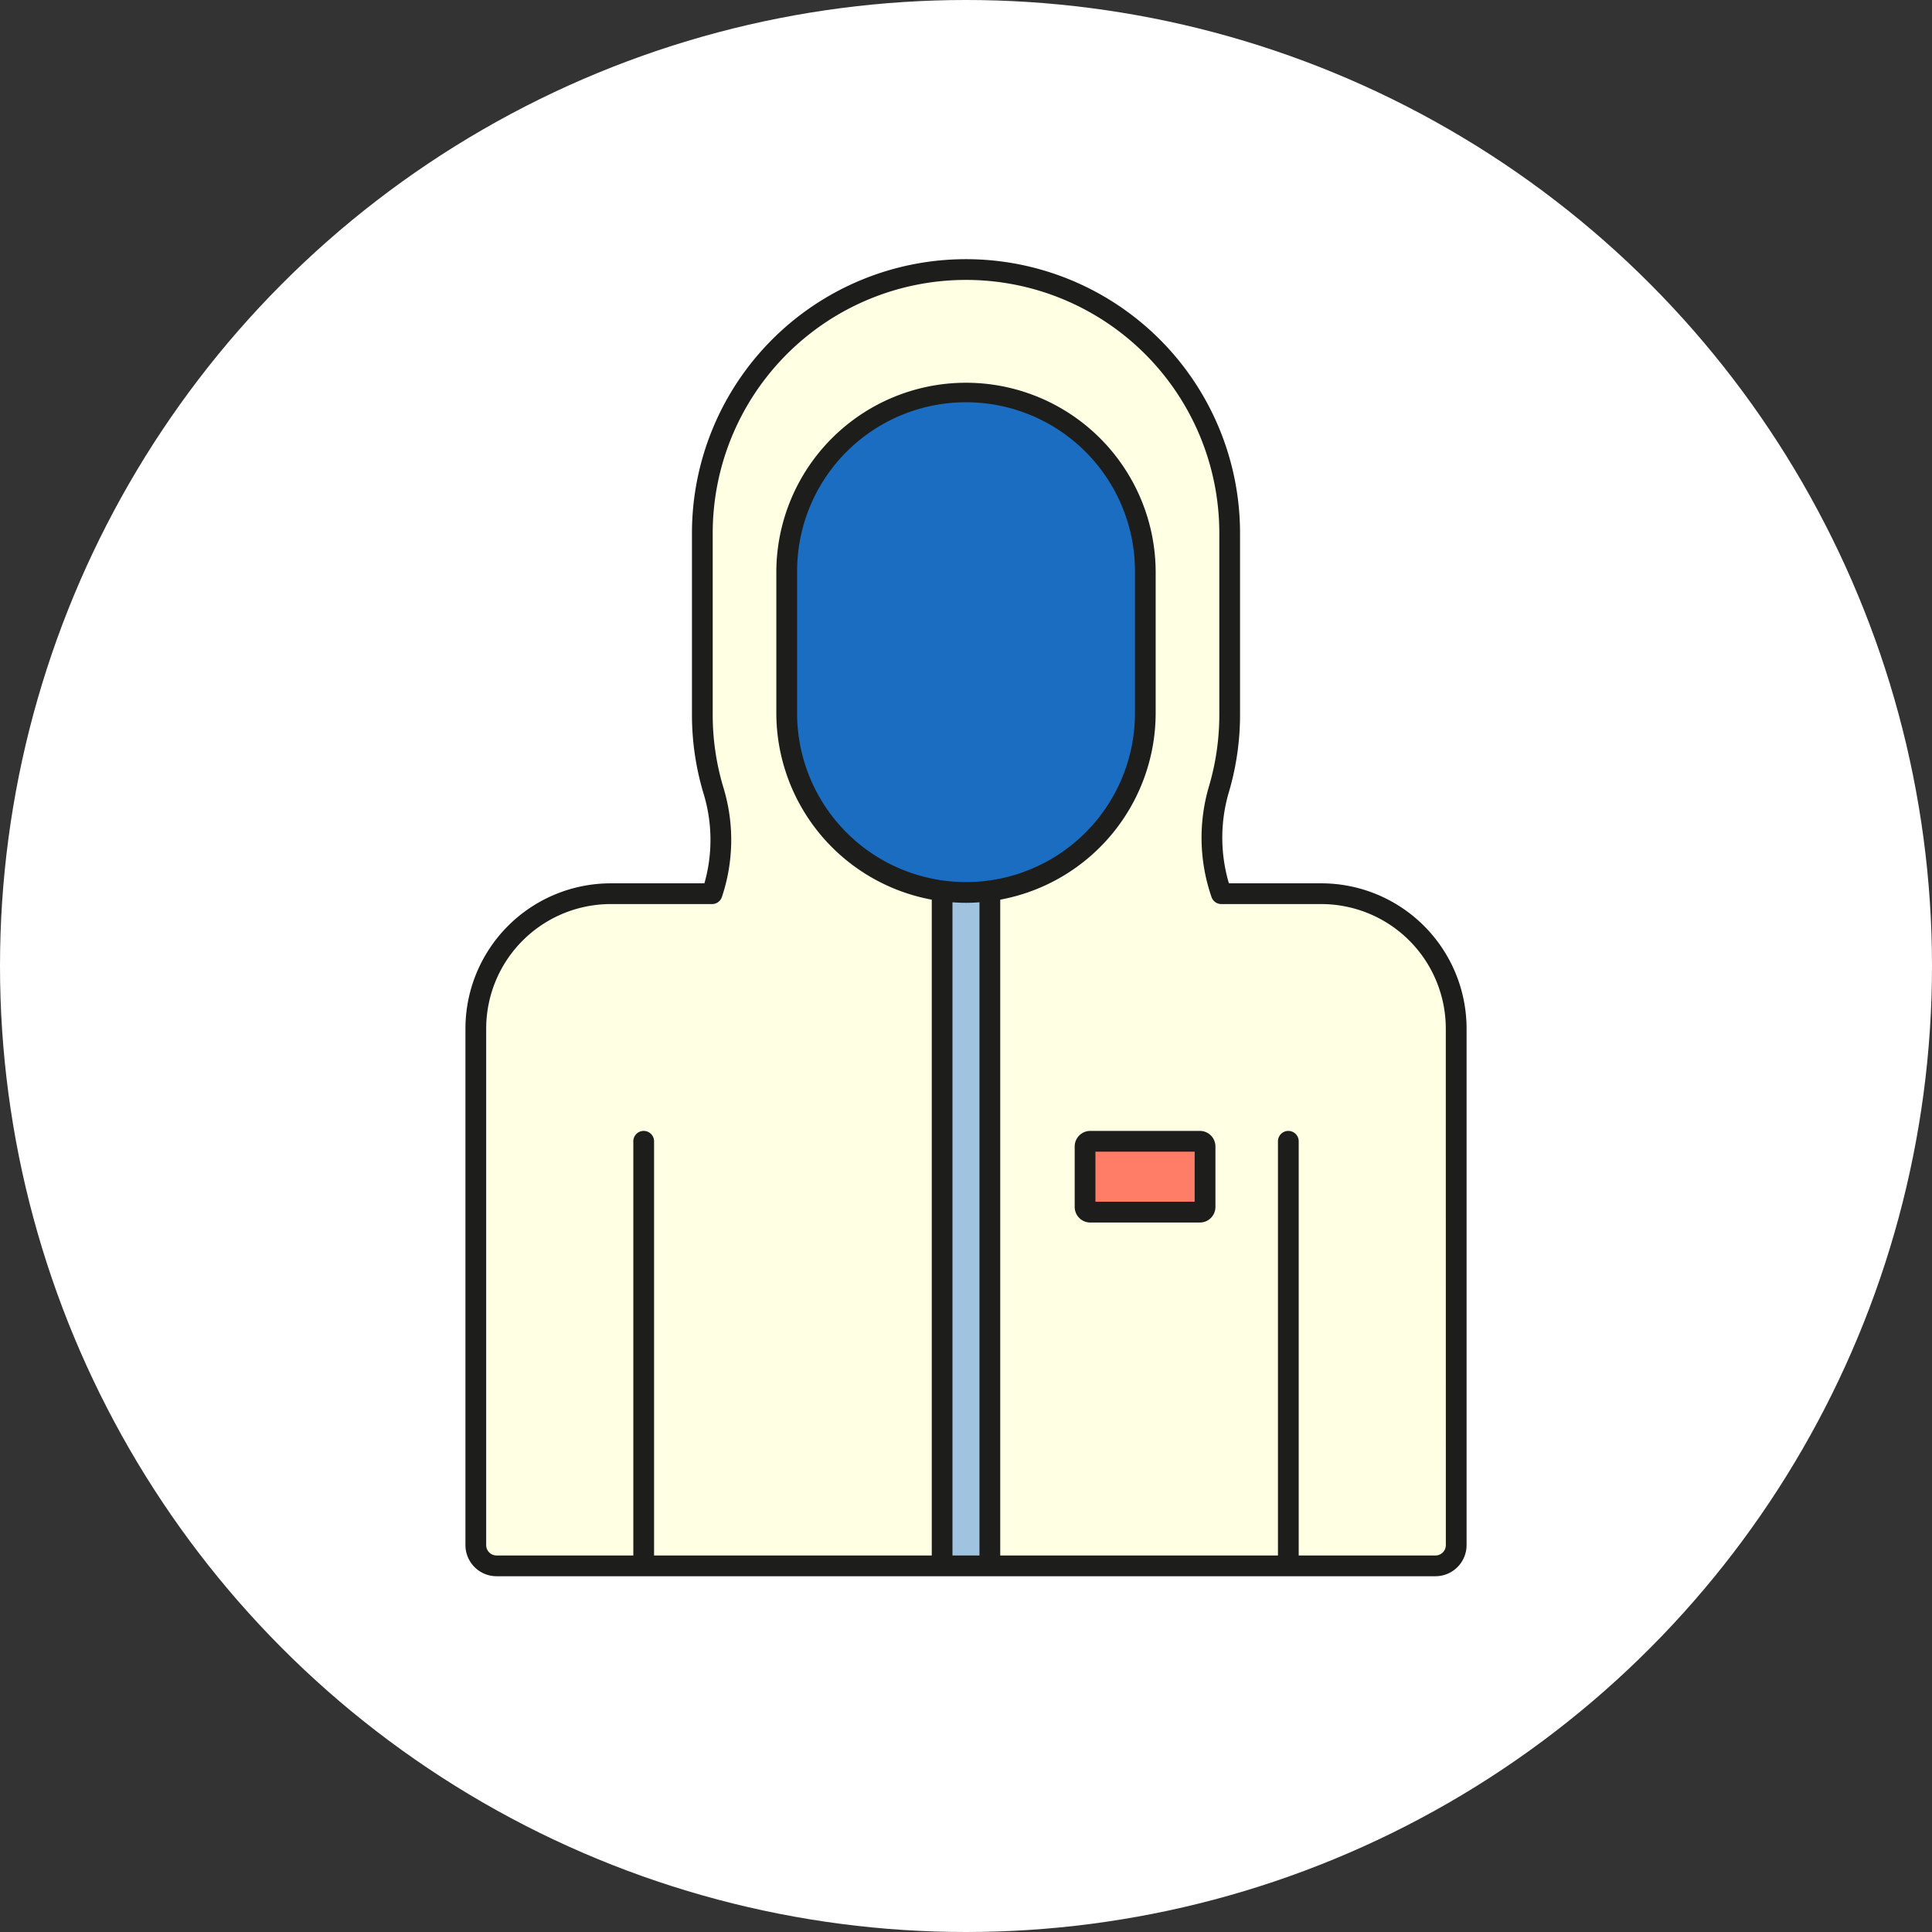
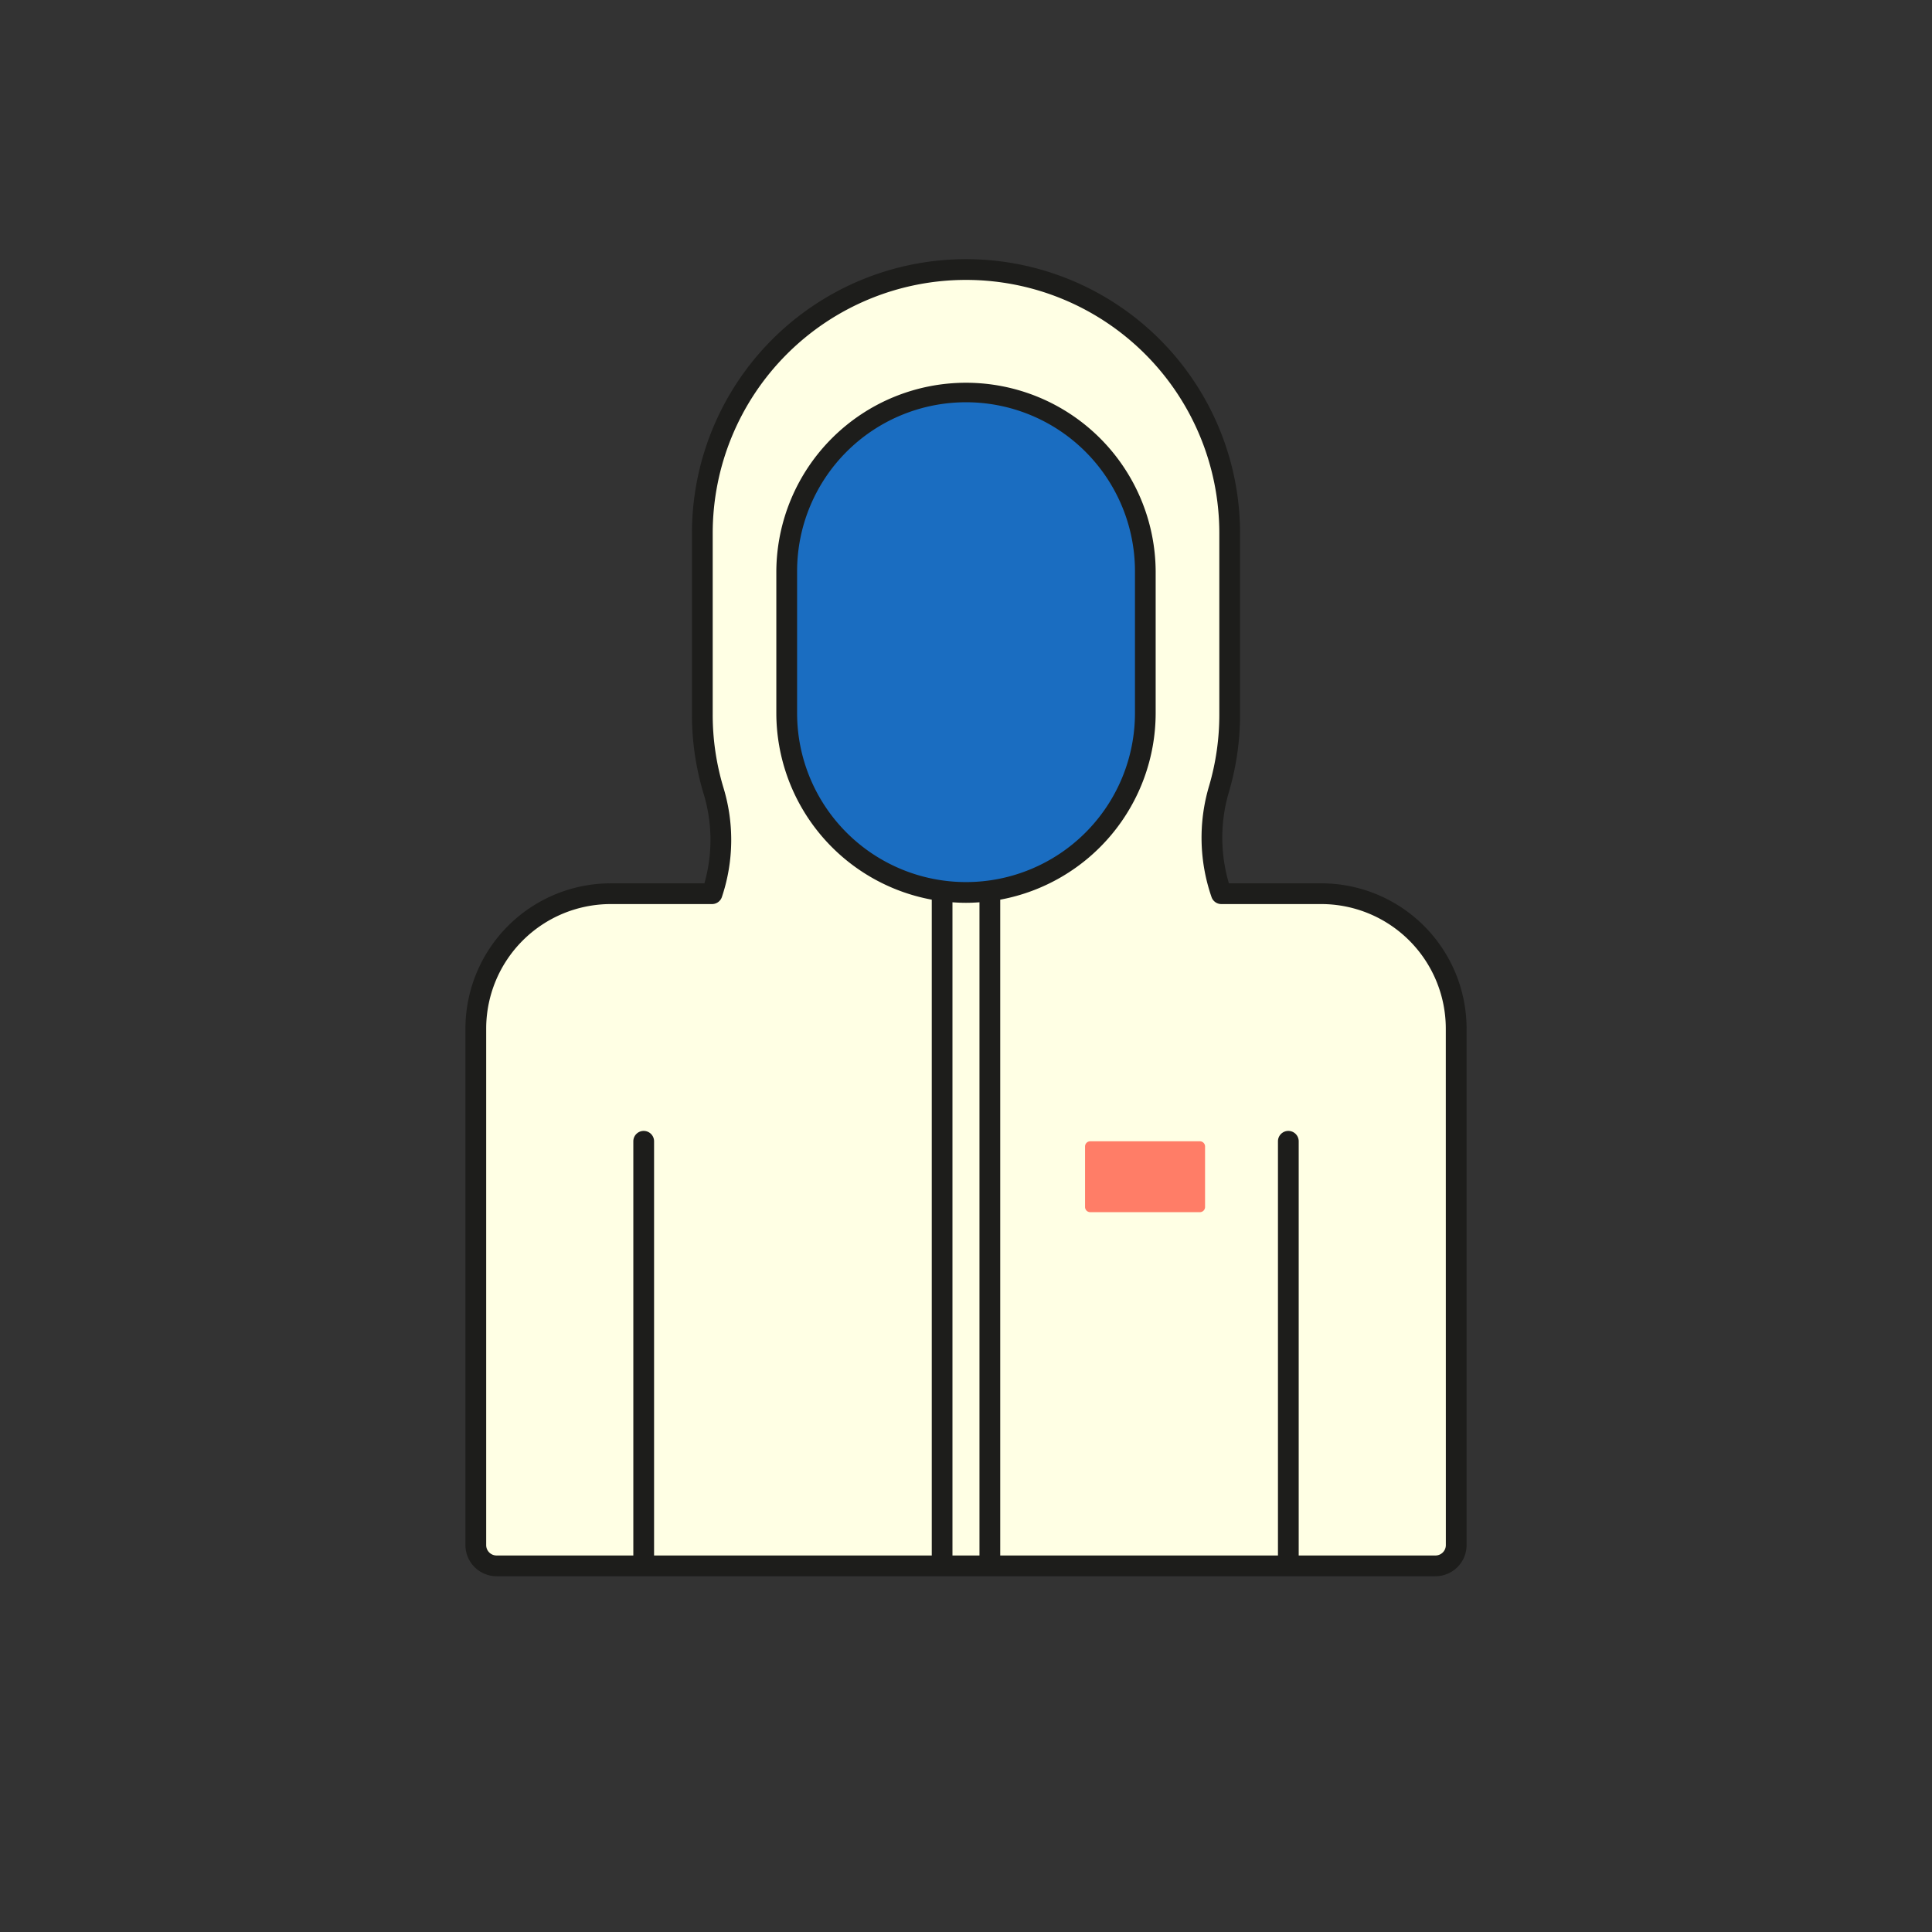
<svg xmlns="http://www.w3.org/2000/svg" width="240" height="240">
  <rect width="100%" height="100%" fill="#333333" stroke="none" />
  <defs>
    <clipPath id="a">
      <circle cx="120" cy="120" r="120" transform="translate(204 911)" fill="#fff" />
    </clipPath>
    <clipPath id="b">
      <path fill="none" d="M0 0h124.361v163.609H0z" />
    </clipPath>
  </defs>
  <g transform="translate(-204 -911)" clip-path="url(#a)">
-     <circle cx="120" cy="120" r="120" transform="translate(204 911)" fill="#fff" />
    <g clip-path="url(#b)" transform="translate(261.819 943.195)">
      <path d="M93.903 78.823a21.357 21.357 0 0 1-.284-13.04 32.666 32.666 0 0 0 1.317-9.2v-22.54A32.755 32.755 0 0 0 62.181 1.288a32.755 32.755 0 0 0-32.755 32.755v22.535a32.634 32.634 0 0 0 1.4 9.478 21.085 21.085 0 0 1-.139 12.61l-.052.158h-12.6A16.748 16.748 0 0 0 1.288 95.571v64.174a2.577 2.577 0 0 0 2.577 2.577h116.632a2.577 2.577 0 0 0 2.577-2.577V95.571a16.748 16.748 0 0 0-16.747-16.747Z" fill="#ffffe4" />
-       <path fill="#a0c3e0" d="M59.215 74.446h5.932v87.875h-5.932z" />
      <path d="M91.234 118.384h-13.62a.644.644 0 0 1-.644-.644v-7.516a.644.644 0 0 1 .644-.644h13.62a.644.644 0 0 1 .644.644v7.516a.644.644 0 0 1-.644.644" fill="#ff7d67" />
-       <path d="M91.235 119.671h-13.62a1.935 1.935 0 0 1-1.932-1.932v-7.516a1.934 1.934 0 0 1 1.932-1.932h13.62a1.934 1.934 0 0 1 1.932 1.932v7.516a1.935 1.935 0 0 1-1.932 1.932m-12.976-2.577h12.328v-6.223H78.259Z" fill="#1d1d1b" />
      <path d="M62.18 78.669a22.273 22.273 0 0 1-22.273-22.277V38.76a22.274 22.274 0 0 1 44.547 0v17.632A22.273 22.273 0 0 1 62.18 78.669" fill="#1a6dc1" />
      <path d="M106.325 77.535H94.84a20.008 20.008 0 0 1 .014-11.39 33.945 33.945 0 0 0 1.37-9.567V34.043a34.043 34.043 0 1 0-68.086 0v22.536a33.942 33.942 0 0 0 1.454 9.851 19.672 19.672 0 0 1 .091 11.106H18.036A18.056 18.056 0 0 0 0 95.571v64.174a3.869 3.869 0 0 0 3.865 3.865H120.5a3.869 3.869 0 0 0 3.865-3.865V95.571a18.056 18.056 0 0 0-18.036-18.036M60.5 161.033V79.89c.555.039 1.113.066 1.678.066s1.123-.027 1.677-.066v81.143ZM41.2 56.395V38.76a20.985 20.985 0 1 1 41.97 0v17.635a20.985 20.985 0 0 1-41.97 0m80.589 103.35a1.29 1.29 0 0 1-1.288 1.288h-16.99V109.58a1.288 1.288 0 1 0-2.577 0v51.453h-34.5V79.564a23.6 23.6 0 0 0 19.308-23.169V38.76a23.562 23.562 0 0 0-47.123 0v17.635a23.6 23.6 0 0 0 19.309 23.17v81.468H23.432V109.58a1.288 1.288 0 0 0-2.577 0v51.453H3.865a1.29 1.29 0 0 1-1.288-1.288V95.571a15.477 15.477 0 0 1 15.459-15.459h12.6a1.289 1.289 0 0 0 1.226-.891l.051-.158a22.266 22.266 0 0 0 .146-13.38 31.373 31.373 0 0 1-1.343-9.1v-22.54a31.466 31.466 0 1 1 62.933 0v22.536a31.406 31.406 0 0 1-1.265 8.842 22.527 22.527 0 0 0 .3 13.826 1.288 1.288 0 0 0 1.217.865h12.423a15.477 15.477 0 0 1 15.459 15.459Z" fill="#1d1d1b" />
    </g>
  </g>
</svg>